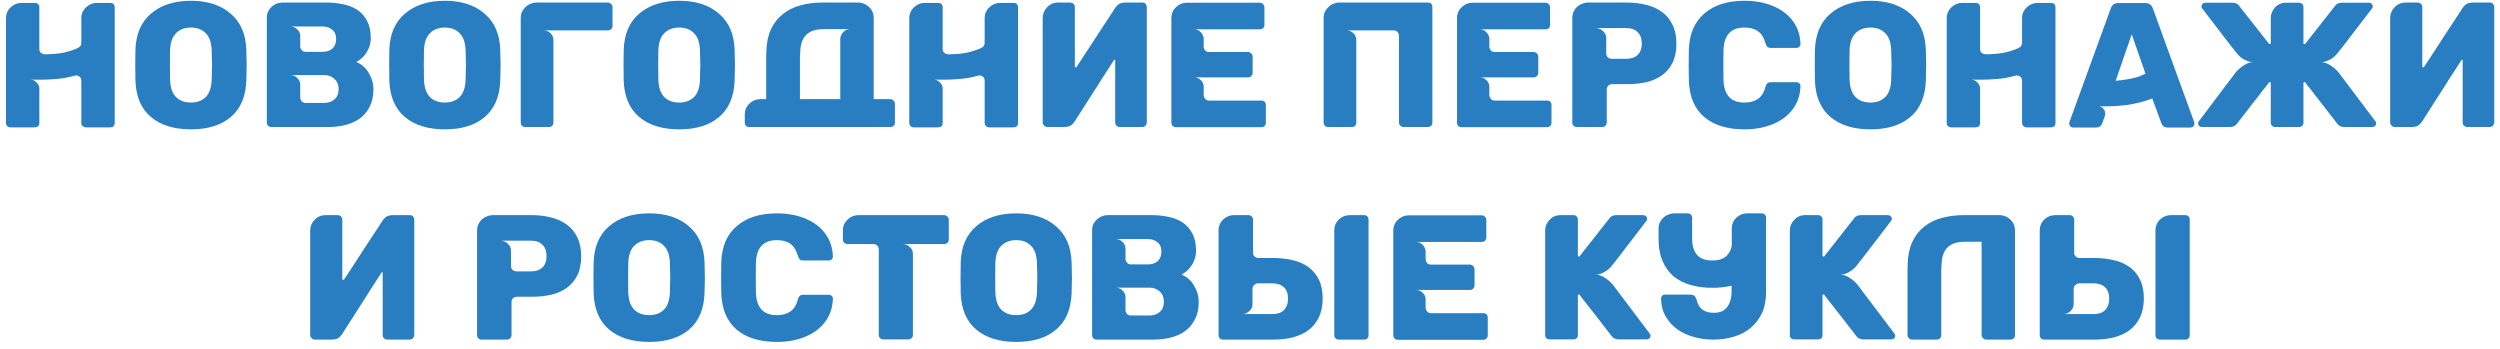
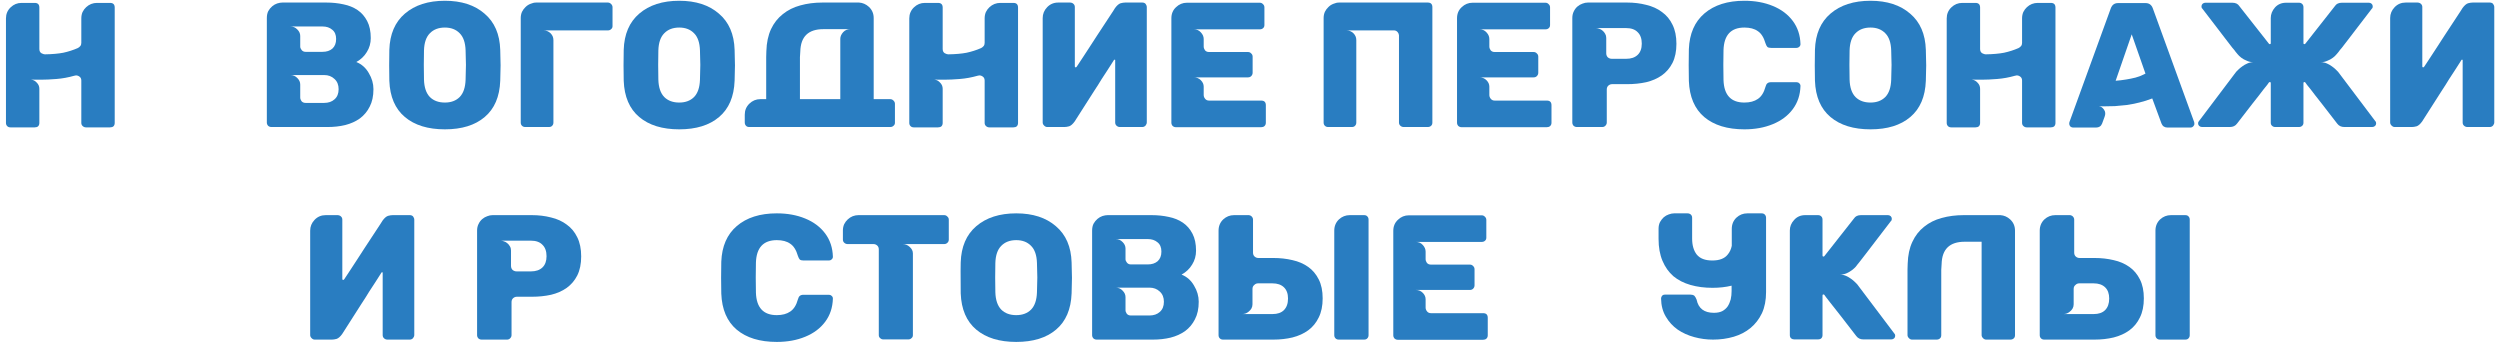
<svg xmlns="http://www.w3.org/2000/svg" width="294" height="41" viewBox="0 0 294 41" fill="none">
  <path d="M0.701 14.454V2.169C0.701 1.651 0.883 1.217 1.247 0.867C1.611 0.517 2.038 0.342 2.528 0.342H4.082C4.446 0.342 4.628 0.524 4.628 0.888V5.76C4.628 5.998 4.712 6.166 4.88 6.264C5.048 6.348 5.181 6.39 5.279 6.39C6.147 6.376 6.868 6.313 7.442 6.201C8.03 6.075 8.597 5.893 9.143 5.655C9.255 5.599 9.353 5.522 9.437 5.424C9.521 5.326 9.563 5.2 9.563 5.046V2.169C9.563 1.889 9.612 1.637 9.71 1.413C9.822 1.189 9.962 1 10.13 0.846C10.312 0.678 10.508 0.552 10.718 0.468C10.942 0.384 11.166 0.342 11.39 0.342H12.944C13.308 0.342 13.49 0.524 13.49 0.888V14.454C13.49 14.622 13.441 14.755 13.343 14.853C13.245 14.937 13.112 14.979 12.944 14.979H10.109C9.969 14.979 9.843 14.93 9.731 14.832C9.619 14.734 9.563 14.608 9.563 14.454V9.477C9.563 9.267 9.493 9.113 9.353 9.015C9.227 8.917 9.087 8.868 8.933 8.868C8.877 8.868 8.807 8.882 8.723 8.91C8.037 9.106 7.344 9.232 6.644 9.288C5.958 9.344 5.349 9.372 4.817 9.372C4.537 9.372 4.299 9.372 4.103 9.372C3.907 9.358 3.753 9.351 3.641 9.351C3.921 9.393 4.152 9.519 4.334 9.729C4.53 9.925 4.628 10.163 4.628 10.443V14.454C4.628 14.622 4.579 14.755 4.481 14.853C4.383 14.937 4.25 14.979 4.082 14.979H1.226C1.072 14.979 0.946 14.93 0.848 14.832C0.75 14.734 0.701 14.608 0.701 14.454Z" fill="#297DC1" />
-   <path d="M22.458 15.21C20.47 15.21 18.902 14.727 17.754 13.761C16.606 12.795 15.997 11.374 15.927 9.498C15.913 9.106 15.906 8.504 15.906 7.692C15.906 6.88 15.913 6.271 15.927 5.865C15.983 4.017 16.592 2.596 17.754 1.602C18.93 0.594 20.498 0.09 22.458 0.09C24.404 0.09 25.958 0.594 27.12 1.602C28.296 2.596 28.912 4.017 28.968 5.865C28.996 6.677 29.01 7.286 29.01 7.692C29.01 8.112 28.996 8.714 28.968 9.498C28.898 11.374 28.289 12.795 27.141 13.761C26.007 14.727 24.446 15.21 22.458 15.21ZM22.458 12.06C23.186 12.06 23.767 11.843 24.201 11.409C24.635 10.961 24.866 10.282 24.894 9.372C24.922 8.56 24.936 7.979 24.936 7.629C24.936 7.279 24.922 6.712 24.894 5.928C24.866 5.018 24.635 4.346 24.201 3.912C23.767 3.464 23.186 3.24 22.458 3.24C21.716 3.24 21.128 3.464 20.694 3.912C20.26 4.346 20.029 5.018 20.001 5.928C19.987 6.32 19.98 6.887 19.98 7.629C19.98 8.385 19.987 8.966 20.001 9.372C20.029 10.282 20.26 10.961 20.694 11.409C21.128 11.843 21.716 12.06 22.458 12.06Z" fill="#297DC1" />
  <path d="M31.38 14.412V2.127C31.38 1.805 31.436 1.532 31.548 1.308C31.674 1.084 31.828 0.895 32.01 0.741C32.192 0.587 32.388 0.475 32.598 0.405C32.822 0.335 33.025 0.3 33.207 0.3H38.373C39.087 0.3 39.759 0.37 40.389 0.51C41.019 0.636 41.572 0.86 42.048 1.182C42.524 1.504 42.902 1.938 43.182 2.484C43.462 3.016 43.602 3.681 43.602 4.479C43.602 5.081 43.448 5.627 43.14 6.117C42.846 6.607 42.433 6.999 41.901 7.293C42.531 7.545 43.021 7.979 43.371 8.595C43.735 9.197 43.917 9.827 43.917 10.485C43.917 11.297 43.77 11.983 43.476 12.543C43.196 13.103 42.811 13.565 42.321 13.929C41.831 14.279 41.257 14.538 40.599 14.706C39.955 14.86 39.269 14.937 38.541 14.937H31.905C31.765 14.937 31.639 14.888 31.527 14.79C31.429 14.678 31.38 14.552 31.38 14.412ZM37.932 6.096C38.408 6.096 38.793 5.97 39.087 5.718C39.381 5.452 39.528 5.074 39.528 4.584C39.528 4.094 39.374 3.73 39.066 3.492C38.772 3.24 38.394 3.114 37.932 3.114H34.152C34.474 3.114 34.747 3.233 34.971 3.471C35.195 3.695 35.307 3.947 35.307 4.227V5.487C35.307 5.613 35.363 5.746 35.475 5.886C35.587 6.026 35.741 6.096 35.937 6.096H37.932ZM38.121 12.102C38.625 12.102 39.031 11.962 39.339 11.682C39.661 11.402 39.822 11.003 39.822 10.485C39.822 9.981 39.661 9.582 39.339 9.288C39.017 8.98 38.611 8.826 38.121 8.826H34.152C34.474 8.826 34.747 8.945 34.971 9.183C35.195 9.407 35.307 9.659 35.307 9.939V11.472C35.307 11.612 35.356 11.752 35.454 11.892C35.566 12.032 35.727 12.102 35.937 12.102H38.121Z" fill="#297DC1" />
  <path d="M52.318 15.21C50.33 15.21 48.761 14.727 47.614 13.761C46.465 12.795 45.856 11.374 45.786 9.498C45.773 9.106 45.766 8.504 45.766 7.692C45.766 6.88 45.773 6.271 45.786 5.865C45.843 4.017 46.452 2.596 47.614 1.602C48.789 0.594 50.358 0.09 52.318 0.09C54.264 0.09 55.818 0.594 56.98 1.602C58.156 2.596 58.772 4.017 58.828 5.865C58.855 6.677 58.87 7.286 58.87 7.692C58.87 8.112 58.855 8.714 58.828 9.498C58.758 11.374 58.148 12.795 57.001 13.761C55.867 14.727 54.306 15.21 52.318 15.21ZM52.318 12.06C53.045 12.06 53.627 11.843 54.06 11.409C54.495 10.961 54.725 10.282 54.754 9.372C54.782 8.56 54.795 7.979 54.795 7.629C54.795 7.279 54.782 6.712 54.754 5.928C54.725 5.018 54.495 4.346 54.06 3.912C53.627 3.464 53.045 3.24 52.318 3.24C51.575 3.24 50.987 3.464 50.553 3.912C50.12 4.346 49.889 5.018 49.861 5.928C49.846 6.32 49.84 6.887 49.84 7.629C49.84 8.385 49.846 8.966 49.861 9.372C49.889 10.282 50.12 10.961 50.553 11.409C50.987 11.843 51.575 12.06 52.318 12.06Z" fill="#297DC1" />
  <path d="M71.487 0.3C71.627 0.3 71.753 0.356 71.865 0.468C71.977 0.58 72.033 0.706 72.033 0.846V3.072C72.033 3.226 71.977 3.345 71.865 3.429C71.767 3.527 71.641 3.576 71.487 3.576H63.927C64.235 3.576 64.508 3.688 64.746 3.912C64.97 4.136 65.082 4.402 65.082 4.71V14.412C65.082 14.566 65.033 14.692 64.935 14.79C64.851 14.888 64.725 14.937 64.557 14.937H61.764C61.61 14.937 61.484 14.888 61.386 14.79C61.288 14.692 61.239 14.566 61.239 14.412V2.127C61.239 1.861 61.288 1.616 61.386 1.392C61.498 1.168 61.638 0.979 61.806 0.825C61.974 0.657 62.17 0.531 62.394 0.447C62.618 0.349 62.842 0.3 63.066 0.3H71.487Z" fill="#297DC1" />
  <path d="M79.88 15.21C77.892 15.21 76.324 14.727 75.176 13.761C74.028 12.795 73.419 11.374 73.349 9.498C73.335 9.106 73.328 8.504 73.328 7.692C73.328 6.88 73.335 6.271 73.349 5.865C73.405 4.017 74.014 2.596 75.176 1.602C76.352 0.594 77.92 0.09 79.88 0.09C81.826 0.09 83.38 0.594 84.542 1.602C85.718 2.596 86.334 4.017 86.39 5.865C86.418 6.677 86.432 7.286 86.432 7.692C86.432 8.112 86.418 8.714 86.39 9.498C86.32 11.374 85.711 12.795 84.563 13.761C83.429 14.727 81.868 15.21 79.88 15.21ZM79.88 12.06C80.608 12.06 81.189 11.843 81.623 11.409C82.057 10.961 82.288 10.282 82.316 9.372C82.344 8.56 82.358 7.979 82.358 7.629C82.358 7.279 82.344 6.712 82.316 5.928C82.288 5.018 82.057 4.346 81.623 3.912C81.189 3.464 80.608 3.24 79.88 3.24C79.138 3.24 78.55 3.464 78.116 3.912C77.682 4.346 77.451 5.018 77.423 5.928C77.409 6.32 77.402 6.887 77.402 7.629C77.402 8.385 77.409 8.966 77.423 9.372C77.451 10.282 77.682 10.961 78.116 11.409C78.55 11.843 79.138 12.06 79.88 12.06Z" fill="#297DC1" />
  <path d="M94.115 6.054C94.101 6.25 94.087 6.474 94.073 6.726C94.073 6.866 94.073 7.027 94.073 7.209V11.661H98.819V4.563C98.819 4.297 98.931 4.038 99.155 3.786C99.379 3.548 99.652 3.429 99.974 3.429H96.824C95.06 3.429 94.157 4.304 94.115 6.054ZM104.699 11.661C104.839 11.661 104.965 11.717 105.077 11.829C105.189 11.941 105.245 12.067 105.245 12.207V14.433C105.245 14.587 105.189 14.706 105.077 14.79C104.979 14.888 104.853 14.937 104.699 14.937H88.109C87.941 14.937 87.815 14.888 87.731 14.79C87.633 14.692 87.584 14.559 87.584 14.391V13.488C87.584 12.97 87.766 12.536 88.13 12.186C88.494 11.836 88.921 11.661 89.411 11.661H90.104V6.705C90.104 6.439 90.111 6.208 90.125 6.012C90.153 5.018 90.335 4.157 90.671 3.429C91.007 2.715 91.469 2.127 92.057 1.665C92.645 1.189 93.331 0.846 94.115 0.636C94.913 0.412 95.781 0.3 96.719 0.3H101.024C101.458 0.328 101.843 0.496 102.179 0.804C102.557 1.154 102.746 1.595 102.746 2.127V11.661H104.699Z" fill="#297DC1" />
  <path d="M106.932 14.454V2.169C106.932 1.651 107.114 1.217 107.478 0.867C107.842 0.517 108.269 0.342 108.759 0.342H110.313C110.677 0.342 110.859 0.524 110.859 0.888V5.76C110.859 5.998 110.943 6.166 111.111 6.264C111.279 6.348 111.412 6.39 111.51 6.39C112.378 6.376 113.099 6.313 113.673 6.201C114.261 6.075 114.828 5.893 115.374 5.655C115.486 5.599 115.584 5.522 115.668 5.424C115.752 5.326 115.794 5.2 115.794 5.046V2.169C115.794 1.889 115.843 1.637 115.941 1.413C116.053 1.189 116.193 1 116.361 0.846C116.543 0.678 116.739 0.552 116.949 0.468C117.173 0.384 117.397 0.342 117.621 0.342H119.175C119.539 0.342 119.721 0.524 119.721 0.888V14.454C119.721 14.622 119.672 14.755 119.574 14.853C119.476 14.937 119.343 14.979 119.175 14.979H116.34C116.2 14.979 116.074 14.93 115.962 14.832C115.85 14.734 115.794 14.608 115.794 14.454V9.477C115.794 9.267 115.724 9.113 115.584 9.015C115.458 8.917 115.318 8.868 115.164 8.868C115.108 8.868 115.038 8.882 114.954 8.91C114.268 9.106 113.575 9.232 112.875 9.288C112.189 9.344 111.58 9.372 111.048 9.372C110.768 9.372 110.53 9.372 110.334 9.372C110.138 9.358 109.984 9.351 109.872 9.351C110.152 9.393 110.383 9.519 110.565 9.729C110.761 9.925 110.859 10.163 110.859 10.443V14.454C110.859 14.622 110.81 14.755 110.712 14.853C110.614 14.937 110.481 14.979 110.313 14.979H107.457C107.303 14.979 107.177 14.93 107.079 14.832C106.981 14.734 106.932 14.608 106.932 14.454Z" fill="#297DC1" />
  <path d="M134.338 0.3C134.492 0.3 134.618 0.349 134.716 0.447C134.814 0.573 134.863 0.706 134.863 0.846V14.391C134.863 14.517 134.814 14.643 134.716 14.769C134.604 14.881 134.478 14.937 134.338 14.937H131.692C131.552 14.937 131.426 14.888 131.314 14.79C131.202 14.692 131.146 14.566 131.146 14.412V7.041C131.132 7.027 131.111 7.02 131.083 7.02C131.027 7.02 130.999 7.034 130.999 7.062C130.971 7.104 130.887 7.237 130.747 7.461C130.607 7.685 130.432 7.958 130.222 8.28C130.026 8.574 129.802 8.917 129.55 9.309C129.326 9.687 129.011 10.184 128.605 10.8C127.961 11.808 127.219 12.97 126.379 14.286C126.155 14.594 125.938 14.783 125.728 14.853C125.518 14.909 125.336 14.937 125.182 14.937H123.145C123.019 14.937 122.9 14.881 122.788 14.769C122.676 14.657 122.62 14.538 122.62 14.412V2.127C122.62 1.637 122.795 1.21 123.145 0.846C123.495 0.482 123.929 0.3 124.447 0.3H125.854L126.001 0.321C126.099 0.349 126.176 0.391 126.232 0.447C126.344 0.545 126.4 0.671 126.4 0.825V7.818C126.4 7.888 126.435 7.923 126.505 7.923C126.533 7.923 126.568 7.902 126.61 7.86C126.638 7.818 126.722 7.692 126.862 7.482C126.988 7.286 127.163 7.02 127.387 6.684C127.597 6.362 127.821 6.019 128.059 5.655C128.311 5.263 128.633 4.766 129.025 4.164C129.585 3.296 130.215 2.337 130.915 1.287L131.125 0.951C131.349 0.643 131.566 0.454 131.776 0.384C131.986 0.328 132.168 0.3 132.322 0.3H134.338Z" fill="#297DC1" />
  <path d="M137.754 14.433V2.148C137.754 1.616 137.936 1.182 138.3 0.846C138.664 0.496 139.091 0.321 139.581 0.321H148.149C148.303 0.321 148.429 0.377 148.527 0.489C148.639 0.587 148.695 0.713 148.695 0.867V2.946C148.695 3.1 148.646 3.219 148.548 3.303C148.45 3.401 148.317 3.45 148.149 3.45H140.4C140.736 3.45 141.009 3.569 141.219 3.807C141.443 4.045 141.555 4.304 141.555 4.584V5.466C141.555 5.62 141.604 5.767 141.702 5.907C141.814 6.047 141.975 6.117 142.185 6.117H146.763C146.917 6.117 147.043 6.173 147.141 6.285C147.253 6.383 147.309 6.509 147.309 6.663V8.553C147.309 8.707 147.253 8.84 147.141 8.952C147.043 9.05 146.917 9.099 146.763 9.099H140.4C140.722 9.099 140.995 9.211 141.219 9.435C141.443 9.659 141.555 9.911 141.555 10.191V11.178C141.555 11.332 141.611 11.479 141.723 11.619C141.835 11.759 141.989 11.829 142.185 11.829H148.317C148.681 11.829 148.863 12.011 148.863 12.375V14.433C148.863 14.601 148.807 14.734 148.695 14.832C148.597 14.916 148.471 14.958 148.317 14.958H138.279C138.139 14.958 138.013 14.909 137.901 14.811C137.803 14.699 137.754 14.573 137.754 14.433Z" fill="#297DC1" />
  <path d="M157.485 0.3H167.901C168.265 0.3 168.447 0.482 168.447 0.846V14.412C168.447 14.58 168.398 14.706 168.3 14.79C168.202 14.888 168.069 14.937 167.901 14.937H165.066C164.926 14.937 164.8 14.888 164.688 14.79C164.576 14.692 164.52 14.566 164.52 14.412V4.143C164.506 4.003 164.45 3.877 164.352 3.765C164.254 3.653 164.128 3.59 163.974 3.576H158.346C158.654 3.576 158.927 3.688 159.165 3.912C159.389 4.136 159.501 4.402 159.501 4.71V14.412C159.501 14.566 159.452 14.692 159.354 14.79C159.27 14.888 159.144 14.937 158.976 14.937H156.183C156.029 14.937 155.903 14.888 155.805 14.79C155.707 14.692 155.658 14.566 155.658 14.412V2.127C155.658 1.861 155.707 1.616 155.805 1.392C155.917 1.168 156.057 0.979 156.225 0.825C156.393 0.657 156.589 0.531 156.813 0.447C157.037 0.349 157.261 0.3 157.485 0.3Z" fill="#297DC1" />
  <path d="M171.346 14.433V2.148C171.346 1.616 171.528 1.182 171.892 0.846C172.256 0.496 172.683 0.321 173.173 0.321H181.741C181.895 0.321 182.021 0.377 182.119 0.489C182.231 0.587 182.287 0.713 182.287 0.867V2.946C182.287 3.1 182.238 3.219 182.14 3.303C182.042 3.401 181.909 3.45 181.741 3.45H173.992C174.328 3.45 174.601 3.569 174.811 3.807C175.035 4.045 175.147 4.304 175.147 4.584V5.466C175.147 5.62 175.196 5.767 175.294 5.907C175.406 6.047 175.567 6.117 175.777 6.117H180.355C180.509 6.117 180.635 6.173 180.733 6.285C180.845 6.383 180.901 6.509 180.901 6.663V8.553C180.901 8.707 180.845 8.84 180.733 8.952C180.635 9.05 180.509 9.099 180.355 9.099H173.992C174.314 9.099 174.587 9.211 174.811 9.435C175.035 9.659 175.147 9.911 175.147 10.191V11.178C175.147 11.332 175.203 11.479 175.315 11.619C175.427 11.759 175.581 11.829 175.777 11.829H181.909C182.273 11.829 182.455 12.011 182.455 12.375V14.433C182.455 14.601 182.399 14.734 182.287 14.832C182.189 14.916 182.063 14.958 181.909 14.958H171.871C171.731 14.958 171.605 14.909 171.493 14.811C171.395 14.699 171.346 14.573 171.346 14.433Z" fill="#297DC1" />
  <path d="M197.147 5.151C197.147 6.033 196.993 6.782 196.685 7.398C196.377 8 195.957 8.49 195.425 8.868C194.907 9.232 194.298 9.498 193.598 9.666C192.898 9.82 192.149 9.897 191.351 9.897H189.587C189.419 9.897 189.272 9.953 189.146 10.065C189.02 10.177 188.957 10.331 188.957 10.527V14.412C188.957 14.552 188.901 14.678 188.789 14.79C188.691 14.888 188.572 14.937 188.432 14.937H185.429C185.289 14.937 185.163 14.888 185.051 14.79C184.953 14.678 184.904 14.552 184.904 14.412V2.127C184.904 1.833 184.96 1.574 185.072 1.35C185.184 1.112 185.331 0.916 185.513 0.762C185.695 0.608 185.891 0.496 186.101 0.426C186.311 0.342 186.521 0.3 186.731 0.3H191.351C192.149 0.3 192.898 0.391 193.598 0.573C194.312 0.741 194.928 1.021 195.446 1.413C195.978 1.791 196.391 2.288 196.685 2.904C196.993 3.52 197.147 4.269 197.147 5.151ZM193.073 5.13C193.073 4.542 192.912 4.094 192.59 3.786C192.282 3.464 191.834 3.303 191.246 3.303H187.697C187.809 3.303 187.935 3.331 188.075 3.387C188.215 3.429 188.341 3.499 188.453 3.597C188.579 3.695 188.684 3.821 188.768 3.975C188.852 4.115 188.894 4.276 188.894 4.458V6.264C188.894 6.46 188.957 6.621 189.083 6.747C189.223 6.859 189.377 6.915 189.545 6.915H191.246C191.82 6.915 192.268 6.761 192.59 6.453C192.912 6.145 193.073 5.704 193.073 5.13Z" fill="#297DC1" />
  <path d="M205.142 15.21C203.14 15.21 201.565 14.727 200.417 13.761C199.283 12.795 198.681 11.381 198.611 9.519C198.597 9.141 198.59 8.525 198.59 7.671C198.59 6.803 198.597 6.173 198.611 5.781C198.681 3.961 199.29 2.561 200.438 1.581C201.6 0.587 203.168 0.09 205.142 0.09C206.388 0.09 207.501 0.293 208.481 0.699C209.475 1.105 210.259 1.693 210.833 2.463C211.407 3.233 211.708 4.143 211.736 5.193C211.736 5.319 211.687 5.424 211.589 5.508C211.505 5.592 211.4 5.634 211.274 5.634H208.292C208.096 5.634 207.949 5.599 207.851 5.529C207.767 5.445 207.69 5.298 207.62 5.088C207.424 4.402 207.123 3.926 206.717 3.66C206.325 3.38 205.8 3.24 205.142 3.24C203.56 3.24 202.741 4.122 202.685 5.886C202.671 6.264 202.664 6.845 202.664 7.629C202.664 8.413 202.671 9.008 202.685 9.414C202.741 11.178 203.56 12.06 205.142 12.06C205.786 12.06 206.311 11.92 206.717 11.64C207.137 11.36 207.438 10.884 207.62 10.212C207.676 10.002 207.753 9.862 207.851 9.792C207.949 9.708 208.096 9.666 208.292 9.666H211.274C211.4 9.666 211.505 9.708 211.589 9.792C211.687 9.876 211.736 9.981 211.736 10.107C211.708 11.157 211.407 12.067 210.833 12.837C210.259 13.607 209.475 14.195 208.481 14.601C207.501 15.007 206.388 15.21 205.142 15.21Z" fill="#297DC1" />
  <path d="M219.969 15.21C217.981 15.21 216.413 14.727 215.265 13.761C214.117 12.795 213.508 11.374 213.438 9.498C213.424 9.106 213.417 8.504 213.417 7.692C213.417 6.88 213.424 6.271 213.438 5.865C213.494 4.017 214.103 2.596 215.265 1.602C216.441 0.594 218.009 0.09 219.969 0.09C221.915 0.09 223.469 0.594 224.631 1.602C225.807 2.596 226.423 4.017 226.479 5.865C226.507 6.677 226.521 7.286 226.521 7.692C226.521 8.112 226.507 8.714 226.479 9.498C226.409 11.374 225.8 12.795 224.652 13.761C223.518 14.727 221.957 15.21 219.969 15.21ZM219.969 12.06C220.697 12.06 221.278 11.843 221.712 11.409C222.146 10.961 222.377 10.282 222.405 9.372C222.433 8.56 222.447 7.979 222.447 7.629C222.447 7.279 222.433 6.712 222.405 5.928C222.377 5.018 222.146 4.346 221.712 3.912C221.278 3.464 220.697 3.24 219.969 3.24C219.227 3.24 218.639 3.464 218.205 3.912C217.771 4.346 217.54 5.018 217.512 5.928C217.498 6.32 217.491 6.887 217.491 7.629C217.491 8.385 217.498 8.966 217.512 9.372C217.54 10.282 217.771 10.961 218.205 11.409C218.639 11.843 219.227 12.06 219.969 12.06Z" fill="#297DC1" />
  <path d="M228.933 14.454V2.169C228.933 1.651 229.115 1.217 229.479 0.867C229.843 0.517 230.27 0.342 230.76 0.342H232.314C232.678 0.342 232.86 0.524 232.86 0.888V5.76C232.86 5.998 232.944 6.166 233.112 6.264C233.28 6.348 233.413 6.39 233.511 6.39C234.379 6.376 235.1 6.313 235.674 6.201C236.262 6.075 236.829 5.893 237.375 5.655C237.487 5.599 237.585 5.522 237.669 5.424C237.753 5.326 237.795 5.2 237.795 5.046V2.169C237.795 1.889 237.844 1.637 237.942 1.413C238.054 1.189 238.194 1 238.362 0.846C238.544 0.678 238.74 0.552 238.95 0.468C239.174 0.384 239.398 0.342 239.622 0.342H241.176C241.54 0.342 241.722 0.524 241.722 0.888V14.454C241.722 14.622 241.673 14.755 241.575 14.853C241.477 14.937 241.344 14.979 241.176 14.979H238.341C238.201 14.979 238.075 14.93 237.963 14.832C237.851 14.734 237.795 14.608 237.795 14.454V9.477C237.795 9.267 237.725 9.113 237.585 9.015C237.459 8.917 237.319 8.868 237.165 8.868C237.109 8.868 237.039 8.882 236.955 8.91C236.269 9.106 235.576 9.232 234.876 9.288C234.19 9.344 233.581 9.372 233.049 9.372C232.769 9.372 232.531 9.372 232.335 9.372C232.139 9.358 231.985 9.351 231.873 9.351C232.153 9.393 232.384 9.519 232.566 9.729C232.762 9.925 232.86 10.163 232.86 10.443V14.454C232.86 14.622 232.811 14.755 232.713 14.853C232.615 14.937 232.482 14.979 232.314 14.979H229.458C229.304 14.979 229.178 14.93 229.08 14.832C228.982 14.734 228.933 14.608 228.933 14.454Z" fill="#297DC1" />
  <path d="M243.466 14.874C243.382 14.762 243.34 14.657 243.34 14.559C243.34 14.461 243.347 14.398 243.361 14.37L248.233 0.972C248.387 0.566 248.667 0.363 249.073 0.363H252.328C252.734 0.363 253.014 0.566 253.168 0.972L258.04 14.37C258.054 14.398 258.061 14.461 258.061 14.559C258.061 14.671 258.012 14.776 257.914 14.874C257.83 14.958 257.732 15 257.62 15H254.911C254.561 15 254.323 14.846 254.197 14.538L253.105 11.577C252.601 11.773 252.09 11.934 251.572 12.06C251.054 12.186 250.55 12.284 250.06 12.354C249.584 12.41 249.136 12.452 248.716 12.48C248.296 12.494 247.932 12.501 247.624 12.501C247.428 12.501 247.26 12.501 247.12 12.501C246.994 12.501 246.896 12.494 246.826 12.48C247.078 12.522 247.281 12.662 247.435 12.9C247.603 13.138 247.624 13.418 247.498 13.74L247.204 14.538C247.078 14.846 246.84 15 246.49 15H243.781C243.683 15 243.578 14.958 243.466 14.874ZM248.8 9.498C249.192 9.47 249.598 9.421 250.018 9.351C250.382 9.295 250.76 9.218 251.152 9.12C251.558 9.008 251.943 8.854 252.307 8.658L250.69 4.038L248.8 9.498Z" fill="#297DC1" />
  <path d="M274.96 8.448L279.349 14.265C279.405 14.307 279.433 14.391 279.433 14.517C279.433 14.629 279.391 14.727 279.307 14.811C279.209 14.895 279.097 14.937 278.971 14.937H275.695C275.331 14.937 275.051 14.804 274.855 14.538C274.225 13.712 273.63 12.942 273.07 12.228C272.72 11.794 272.461 11.465 272.293 11.241C272.125 11.017 271.943 10.779 271.747 10.527C271.551 10.275 271.404 10.093 271.306 9.981C271.194 9.827 271.124 9.729 271.096 9.687C271.04 9.659 271.005 9.645 270.991 9.645C270.921 9.645 270.886 9.687 270.886 9.771V14.433C270.886 14.587 270.837 14.706 270.739 14.79C270.641 14.888 270.515 14.937 270.361 14.937H267.568C267.414 14.937 267.288 14.888 267.19 14.79C267.092 14.706 267.043 14.587 267.043 14.433V9.771C267.043 9.687 267.008 9.645 266.938 9.645C266.924 9.645 266.889 9.659 266.833 9.687C266.805 9.729 266.735 9.827 266.623 9.981C266.511 10.121 266.364 10.303 266.182 10.527C265.986 10.779 265.804 11.017 265.636 11.241C265.468 11.451 265.209 11.78 264.859 12.228C264.313 12.928 263.718 13.698 263.074 14.538C262.878 14.804 262.598 14.937 262.234 14.937H258.958C258.832 14.937 258.72 14.895 258.622 14.811C258.538 14.727 258.496 14.629 258.496 14.517C258.496 14.391 258.524 14.307 258.58 14.265L262.969 8.448L263.074 8.343C263.13 8.287 263.186 8.231 263.242 8.175C263.368 8.049 263.522 7.923 263.704 7.797C263.872 7.671 264.068 7.559 264.292 7.461C264.516 7.363 264.754 7.314 265.006 7.314C264.726 7.314 264.467 7.258 264.229 7.146C263.977 7.048 263.76 6.929 263.578 6.789C263.396 6.649 263.249 6.509 263.137 6.369C263.025 6.243 262.955 6.159 262.927 6.117C262.913 6.103 262.85 6.019 262.738 5.865C262.598 5.711 262.451 5.529 262.297 5.319C262.129 5.109 261.94 4.864 261.73 4.584C261.534 4.318 261.261 3.961 260.911 3.513C260.337 2.771 259.693 1.931 258.979 0.993C258.923 0.965 258.895 0.881 258.895 0.741C258.895 0.629 258.937 0.531 259.021 0.447C259.119 0.363 259.224 0.321 259.336 0.321H262.528C262.906 0.321 263.179 0.454 263.347 0.72L266.833 5.151C266.861 5.179 266.896 5.193 266.938 5.193C267.008 5.193 267.043 5.158 267.043 5.088V2.127C267.043 1.665 267.211 1.245 267.547 0.867C267.883 0.503 268.317 0.321 268.849 0.321H270.361C270.515 0.321 270.641 0.37 270.739 0.468C270.837 0.566 270.886 0.692 270.886 0.846V5.088C270.886 5.158 270.921 5.193 270.991 5.193C271.033 5.193 271.068 5.179 271.096 5.151L274.582 0.72C274.75 0.454 275.023 0.321 275.401 0.321H278.593C278.705 0.321 278.81 0.363 278.908 0.447C278.992 0.531 279.034 0.629 279.034 0.741C279.034 0.881 279.006 0.965 278.95 0.993C278.236 1.931 277.592 2.771 277.018 3.513C276.668 3.961 276.395 4.318 276.199 4.584C275.989 4.864 275.8 5.109 275.632 5.319C275.478 5.529 275.331 5.711 275.191 5.865C275.079 6.019 275.016 6.103 275.002 6.117C274.974 6.159 274.904 6.243 274.792 6.369C274.68 6.509 274.533 6.649 274.351 6.789C274.169 6.929 273.952 7.048 273.7 7.146C273.462 7.258 273.203 7.314 272.923 7.314C273.175 7.314 273.413 7.363 273.637 7.461C273.861 7.559 274.057 7.671 274.225 7.797C274.407 7.923 274.561 8.049 274.687 8.175C274.743 8.231 274.799 8.287 274.855 8.343L274.96 8.448Z" fill="#297DC1" />
  <path d="M292.801 0.3C292.955 0.3 293.082 0.349 293.18 0.447C293.278 0.573 293.327 0.706 293.327 0.846V14.391C293.327 14.517 293.278 14.643 293.18 14.769C293.068 14.881 292.941 14.937 292.801 14.937H290.155C290.015 14.937 289.889 14.888 289.777 14.79C289.665 14.692 289.609 14.566 289.609 14.412V7.041C289.595 7.027 289.574 7.02 289.546 7.02C289.49 7.02 289.462 7.034 289.462 7.062C289.434 7.104 289.35 7.237 289.21 7.461C289.07 7.685 288.895 7.958 288.685 8.28C288.489 8.574 288.265 8.917 288.013 9.309C287.789 9.687 287.474 10.184 287.068 10.8C286.424 11.808 285.682 12.97 284.842 14.286C284.618 14.594 284.401 14.783 284.191 14.853C283.981 14.909 283.799 14.937 283.645 14.937H281.608C281.482 14.937 281.363 14.881 281.251 14.769C281.139 14.657 281.083 14.538 281.083 14.412V2.127C281.083 1.637 281.258 1.21 281.608 0.846C281.958 0.482 282.392 0.3 282.91 0.3H284.318L284.464 0.321C284.562 0.349 284.639 0.391 284.695 0.447C284.807 0.545 284.863 0.671 284.863 0.825V7.818C284.863 7.888 284.899 7.923 284.969 7.923C284.997 7.923 285.031 7.902 285.073 7.86C285.101 7.818 285.186 7.692 285.326 7.482C285.452 7.286 285.626 7.02 285.85 6.684C286.06 6.362 286.284 6.019 286.522 5.655C286.774 5.263 287.096 4.766 287.488 4.164C288.048 3.296 288.678 2.337 289.378 1.287L289.589 0.951C289.813 0.643 290.03 0.454 290.24 0.384C290.45 0.328 290.631 0.3 290.785 0.3H292.801Z" fill="#297DC1" />
  <path d="M48.195 25.3C48.349 25.3 48.475 25.349 48.573 25.447C48.671 25.573 48.72 25.706 48.72 25.846V39.391C48.72 39.517 48.671 39.643 48.573 39.769C48.461 39.881 48.335 39.937 48.195 39.937H45.549C45.409 39.937 45.283 39.888 45.171 39.79C45.059 39.692 45.003 39.566 45.003 39.412V32.041C44.989 32.027 44.968 32.02 44.94 32.02C44.884 32.02 44.856 32.034 44.856 32.062C44.828 32.104 44.744 32.237 44.604 32.461C44.464 32.685 44.289 32.958 44.079 33.28C43.883 33.574 43.659 33.917 43.407 34.309C43.183 34.687 42.868 35.184 42.462 35.8C41.818 36.808 41.076 37.97 40.236 39.286C40.012 39.594 39.795 39.783 39.585 39.853C39.375 39.909 39.193 39.937 39.039 39.937H37.002C36.876 39.937 36.757 39.881 36.645 39.769C36.533 39.657 36.477 39.538 36.477 39.412V27.127C36.477 26.637 36.652 26.21 37.002 25.846C37.352 25.482 37.786 25.3 38.304 25.3H39.711L39.858 25.321C39.956 25.349 40.033 25.391 40.089 25.447C40.201 25.545 40.257 25.671 40.257 25.825V32.818C40.257 32.888 40.292 32.923 40.362 32.923C40.39 32.923 40.425 32.902 40.467 32.86C40.495 32.818 40.579 32.692 40.719 32.482C40.845 32.286 41.02 32.02 41.244 31.684C41.454 31.362 41.678 31.019 41.916 30.655C42.168 30.263 42.49 29.766 42.882 29.164C43.442 28.296 44.072 27.337 44.772 26.287L44.982 25.951C45.206 25.643 45.423 25.454 45.633 25.384C45.843 25.328 46.025 25.3 46.179 25.3H48.195Z" fill="#297DC1" />
  <path d="M68.347 30.151C68.347 31.033 68.194 31.782 67.885 32.398C67.578 33 67.157 33.49 66.626 33.868C66.108 34.232 65.499 34.498 64.799 34.666C64.099 34.82 63.349 34.897 62.551 34.897H60.788C60.62 34.897 60.472 34.953 60.346 35.065C60.221 35.177 60.157 35.331 60.157 35.527V39.412C60.157 39.552 60.102 39.678 59.989 39.79C59.892 39.888 59.773 39.937 59.633 39.937H56.63C56.489 39.937 56.364 39.888 56.252 39.79C56.154 39.678 56.105 39.552 56.105 39.412V27.127C56.105 26.833 56.16 26.574 56.273 26.35C56.385 26.112 56.532 25.916 56.714 25.762C56.895 25.608 57.092 25.496 57.301 25.426C57.511 25.342 57.721 25.3 57.931 25.3H62.551C63.349 25.3 64.099 25.391 64.799 25.573C65.513 25.741 66.129 26.021 66.647 26.413C67.178 26.791 67.591 27.288 67.885 27.904C68.194 28.52 68.347 29.269 68.347 30.151ZM64.273 30.13C64.273 29.542 64.112 29.094 63.791 28.786C63.483 28.464 63.035 28.303 62.447 28.303H58.898C59.01 28.303 59.136 28.331 59.276 28.387C59.416 28.429 59.541 28.499 59.654 28.597C59.779 28.695 59.885 28.821 59.968 28.975C60.053 29.115 60.094 29.276 60.094 29.458V31.264C60.094 31.46 60.157 31.621 60.283 31.747C60.423 31.859 60.578 31.915 60.745 31.915H62.447C63.02 31.915 63.468 31.761 63.791 31.453C64.112 31.145 64.273 30.704 64.273 30.13Z" fill="#297DC1" />
-   <path d="M76.342 40.21C74.354 40.21 72.786 39.727 71.638 38.761C70.49 37.795 69.881 36.374 69.811 34.498C69.797 34.106 69.79 33.504 69.79 32.692C69.79 31.88 69.797 31.271 69.811 30.865C69.867 29.017 70.476 27.596 71.638 26.602C72.814 25.594 74.382 25.09 76.342 25.09C78.288 25.09 79.842 25.594 81.004 26.602C82.18 27.596 82.796 29.017 82.852 30.865C82.88 31.677 82.894 32.286 82.894 32.692C82.894 33.112 82.88 33.714 82.852 34.498C82.782 36.374 82.173 37.795 81.025 38.761C79.891 39.727 78.33 40.21 76.342 40.21ZM76.342 37.06C77.07 37.06 77.651 36.843 78.085 36.409C78.519 35.961 78.75 35.282 78.778 34.372C78.806 33.56 78.82 32.979 78.82 32.629C78.82 32.279 78.806 31.712 78.778 30.928C78.75 30.018 78.519 29.346 78.085 28.912C77.651 28.464 77.07 28.24 76.342 28.24C75.6 28.24 75.012 28.464 74.578 28.912C74.144 29.346 73.913 30.018 73.885 30.928C73.871 31.32 73.864 31.887 73.864 32.629C73.864 33.385 73.871 33.966 73.885 34.372C73.913 35.282 74.144 35.961 74.578 36.409C75.012 36.843 75.6 37.06 76.342 37.06Z" fill="#297DC1" />
  <path d="M91.354 40.21C89.352 40.21 87.777 39.727 86.629 38.761C85.495 37.795 84.893 36.381 84.823 34.519C84.809 34.141 84.802 33.525 84.802 32.671C84.802 31.803 84.809 31.173 84.823 30.781C84.893 28.961 85.502 27.561 86.65 26.581C87.812 25.587 89.38 25.09 91.354 25.09C92.6 25.09 93.713 25.293 94.693 25.699C95.687 26.105 96.471 26.693 97.045 27.463C97.619 28.233 97.92 29.143 97.948 30.193C97.948 30.319 97.899 30.424 97.801 30.508C97.717 30.592 97.612 30.634 97.486 30.634H94.504C94.308 30.634 94.161 30.599 94.063 30.529C93.979 30.445 93.902 30.298 93.832 30.088C93.636 29.402 93.335 28.926 92.929 28.66C92.537 28.38 92.012 28.24 91.354 28.24C89.772 28.24 88.953 29.122 88.897 30.886C88.883 31.264 88.876 31.845 88.876 32.629C88.876 33.413 88.883 34.008 88.897 34.414C88.953 36.178 89.772 37.06 91.354 37.06C91.998 37.06 92.523 36.92 92.929 36.64C93.349 36.36 93.65 35.884 93.832 35.212C93.888 35.002 93.965 34.862 94.063 34.792C94.161 34.708 94.308 34.666 94.504 34.666H97.486C97.612 34.666 97.717 34.708 97.801 34.792C97.899 34.876 97.948 34.981 97.948 35.107C97.92 36.157 97.619 37.067 97.045 37.837C96.471 38.607 95.687 39.195 94.693 39.601C93.713 40.007 92.6 40.21 91.354 40.21Z" fill="#297DC1" />
  <path d="M111.032 25.3C111.186 25.3 111.312 25.356 111.41 25.468C111.522 25.566 111.578 25.685 111.578 25.825V28.177C111.578 28.331 111.522 28.457 111.41 28.555C111.312 28.653 111.186 28.702 111.032 28.702H106.16C106.468 28.702 106.741 28.814 106.979 29.038C107.231 29.262 107.357 29.514 107.357 29.794V39.412C107.357 39.566 107.301 39.685 107.189 39.769C107.091 39.867 106.965 39.916 106.811 39.916H103.892C103.738 39.916 103.612 39.867 103.514 39.769C103.402 39.685 103.346 39.566 103.346 39.412V29.332C103.346 29.136 103.283 28.982 103.157 28.87C103.031 28.758 102.884 28.702 102.716 28.702H99.671C99.531 28.702 99.405 28.653 99.293 28.555C99.181 28.457 99.125 28.331 99.125 28.177V27.106C99.125 26.84 99.174 26.595 99.272 26.371C99.384 26.147 99.524 25.958 99.692 25.804C99.874 25.636 100.07 25.51 100.28 25.426C100.504 25.342 100.728 25.3 100.952 25.3H111.032Z" fill="#297DC1" />
-   <path d="M119.511 40.21C117.523 40.21 115.955 39.727 114.807 38.761C113.659 37.795 113.05 36.374 112.98 34.498C112.966 34.106 112.959 33.504 112.959 32.692C112.959 31.88 112.966 31.271 112.98 30.865C113.036 29.017 113.645 27.596 114.807 26.602C115.983 25.594 117.551 25.09 119.511 25.09C121.457 25.09 123.011 25.594 124.173 26.602C125.349 27.596 125.965 29.017 126.021 30.865C126.049 31.677 126.063 32.286 126.063 32.692C126.063 33.112 126.049 33.714 126.021 34.498C125.951 36.374 125.342 37.795 124.194 38.761C123.06 39.727 121.499 40.21 119.511 40.21ZM119.511 37.06C120.239 37.06 120.82 36.843 121.254 36.409C121.688 35.961 121.919 35.282 121.947 34.372C121.975 33.56 121.989 32.979 121.989 32.629C121.989 32.279 121.975 31.712 121.947 30.928C121.919 30.018 121.688 29.346 121.254 28.912C120.82 28.464 120.239 28.24 119.511 28.24C118.769 28.24 118.181 28.464 117.747 28.912C117.313 29.346 117.082 30.018 117.054 30.928C117.04 31.32 117.033 31.887 117.033 32.629C117.033 33.385 117.04 33.966 117.054 34.372C117.082 35.282 117.313 35.961 117.747 36.409C118.181 36.843 118.769 37.06 119.511 37.06Z" fill="#297DC1" />
+   <path d="M119.511 40.21C117.523 40.21 115.955 39.727 114.807 38.761C113.659 37.795 113.05 36.374 112.98 34.498C112.959 31.88 112.966 31.271 112.98 30.865C113.036 29.017 113.645 27.596 114.807 26.602C115.983 25.594 117.551 25.09 119.511 25.09C121.457 25.09 123.011 25.594 124.173 26.602C125.349 27.596 125.965 29.017 126.021 30.865C126.049 31.677 126.063 32.286 126.063 32.692C126.063 33.112 126.049 33.714 126.021 34.498C125.951 36.374 125.342 37.795 124.194 38.761C123.06 39.727 121.499 40.21 119.511 40.21ZM119.511 37.06C120.239 37.06 120.82 36.843 121.254 36.409C121.688 35.961 121.919 35.282 121.947 34.372C121.975 33.56 121.989 32.979 121.989 32.629C121.989 32.279 121.975 31.712 121.947 30.928C121.919 30.018 121.688 29.346 121.254 28.912C120.82 28.464 120.239 28.24 119.511 28.24C118.769 28.24 118.181 28.464 117.747 28.912C117.313 29.346 117.082 30.018 117.054 30.928C117.04 31.32 117.033 31.887 117.033 32.629C117.033 33.385 117.04 33.966 117.054 34.372C117.082 35.282 117.313 35.961 117.747 36.409C118.181 36.843 118.769 37.06 119.511 37.06Z" fill="#297DC1" />
  <path d="M128.433 39.412V27.127C128.433 26.805 128.489 26.532 128.601 26.308C128.727 26.084 128.881 25.895 129.063 25.741C129.245 25.587 129.441 25.475 129.651 25.405C129.875 25.335 130.078 25.3 130.26 25.3H135.426C136.14 25.3 136.812 25.37 137.442 25.51C138.072 25.636 138.625 25.86 139.101 26.182C139.577 26.504 139.955 26.938 140.235 27.484C140.515 28.016 140.655 28.681 140.655 29.479C140.655 30.081 140.501 30.627 140.193 31.117C139.899 31.607 139.486 31.999 138.954 32.293C139.584 32.545 140.074 32.979 140.424 33.595C140.788 34.197 140.97 34.827 140.97 35.485C140.97 36.297 140.823 36.983 140.529 37.543C140.249 38.103 139.864 38.565 139.374 38.929C138.884 39.279 138.31 39.538 137.652 39.706C137.008 39.86 136.322 39.937 135.594 39.937H128.958C128.818 39.937 128.692 39.888 128.58 39.79C128.482 39.678 128.433 39.552 128.433 39.412ZM134.985 31.096C135.461 31.096 135.846 30.97 136.14 30.718C136.434 30.452 136.581 30.074 136.581 29.584C136.581 29.094 136.427 28.73 136.119 28.492C135.825 28.24 135.447 28.114 134.985 28.114H131.205C131.527 28.114 131.8 28.233 132.024 28.471C132.248 28.695 132.36 28.947 132.36 29.227V30.487C132.36 30.613 132.416 30.746 132.528 30.886C132.64 31.026 132.794 31.096 132.99 31.096H134.985ZM135.174 37.102C135.678 37.102 136.084 36.962 136.392 36.682C136.714 36.402 136.875 36.003 136.875 35.485C136.875 34.981 136.714 34.582 136.392 34.288C136.07 33.98 135.664 33.826 135.174 33.826H131.205C131.527 33.826 131.8 33.945 132.024 34.183C132.248 34.407 132.36 34.659 132.36 34.939V36.472C132.36 36.612 132.409 36.752 132.507 36.892C132.619 37.032 132.78 37.102 132.99 37.102H135.174Z" fill="#297DC1" />
  <path d="M149.644 36.934C150.232 36.934 150.68 36.78 150.988 36.472C151.31 36.15 151.471 35.695 151.471 35.107C151.471 34.533 151.31 34.092 150.988 33.784C150.666 33.476 150.218 33.322 149.644 33.322H147.943C147.775 33.322 147.628 33.385 147.502 33.511C147.362 33.623 147.292 33.777 147.292 33.973V35.779C147.292 35.961 147.25 36.129 147.166 36.283C147.082 36.423 146.977 36.542 146.851 36.64C146.739 36.738 146.613 36.815 146.473 36.871C146.333 36.913 146.207 36.934 146.095 36.934H149.644ZM151.996 30.592C152.696 30.746 153.312 31.012 153.844 31.39C154.362 31.754 154.775 32.244 155.083 32.86C155.391 33.462 155.545 34.204 155.545 35.086C155.545 35.968 155.391 36.717 155.083 37.333C154.789 37.949 154.376 38.453 153.844 38.845C153.326 39.223 152.71 39.503 151.996 39.685C151.296 39.853 150.547 39.937 149.749 39.937H143.827C143.673 39.937 143.547 39.888 143.449 39.79C143.351 39.692 143.302 39.566 143.302 39.412V27.127C143.302 26.595 143.484 26.154 143.848 25.804C144.212 25.468 144.639 25.3 145.129 25.3H146.935V25.321C147.047 25.335 147.131 25.377 147.187 25.447C147.299 25.559 147.355 25.685 147.355 25.825V29.71C147.355 29.906 147.418 30.06 147.544 30.172C147.67 30.284 147.817 30.34 147.985 30.34H149.749C150.547 30.34 151.296 30.424 151.996 30.592ZM160.417 25.3C160.585 25.3 160.711 25.349 160.795 25.447C160.893 25.545 160.942 25.671 160.942 25.825V39.412C160.942 39.566 160.893 39.692 160.795 39.79C160.711 39.888 160.585 39.937 160.417 39.937H157.435C157.281 39.937 157.155 39.888 157.057 39.79C156.959 39.692 156.91 39.566 156.91 39.412V27.127C156.91 26.595 157.092 26.154 157.456 25.804C157.82 25.468 158.247 25.3 158.737 25.3H160.417Z" fill="#297DC1" />
  <path d="M163.851 39.433V27.148C163.851 26.616 164.033 26.182 164.397 25.846C164.761 25.496 165.188 25.321 165.678 25.321H174.246C174.4 25.321 174.526 25.377 174.624 25.489C174.736 25.587 174.792 25.713 174.792 25.867V27.946C174.792 28.1 174.743 28.219 174.645 28.303C174.547 28.401 174.414 28.45 174.246 28.45H166.497C166.833 28.45 167.106 28.569 167.316 28.807C167.54 29.045 167.652 29.304 167.652 29.584V30.466C167.652 30.62 167.701 30.767 167.799 30.907C167.911 31.047 168.072 31.117 168.282 31.117H172.86C173.014 31.117 173.14 31.173 173.238 31.285C173.35 31.383 173.406 31.509 173.406 31.663V33.553C173.406 33.707 173.35 33.84 173.238 33.952C173.14 34.05 173.014 34.099 172.86 34.099H166.497C166.819 34.099 167.092 34.211 167.316 34.435C167.54 34.659 167.652 34.911 167.652 35.191V36.178C167.652 36.332 167.708 36.479 167.82 36.619C167.932 36.759 168.086 36.829 168.282 36.829H174.414C174.778 36.829 174.96 37.011 174.96 37.375V39.433C174.96 39.601 174.904 39.734 174.792 39.832C174.694 39.916 174.568 39.958 174.414 39.958H164.376C164.236 39.958 164.11 39.909 163.998 39.811C163.9 39.699 163.851 39.573 163.851 39.433Z" fill="#297DC1" />
-   <path d="M187.592 32.293C187.844 32.293 188.082 32.342 188.306 32.44C188.53 32.538 188.726 32.65 188.894 32.776C189.076 32.902 189.23 33.028 189.356 33.154C189.482 33.28 189.573 33.371 189.629 33.427L194.018 39.244C194.074 39.286 194.102 39.37 194.102 39.496C194.102 39.608 194.06 39.706 193.976 39.79C193.878 39.874 193.766 39.916 193.64 39.916H190.364C190 39.916 189.72 39.783 189.524 39.517C188.866 38.663 188.271 37.893 187.739 37.207C187.417 36.801 187.158 36.472 186.962 36.22C186.766 35.968 186.584 35.737 186.416 35.527C186.248 35.303 186.101 35.114 185.975 34.96C185.863 34.806 185.793 34.708 185.765 34.666C185.709 34.638 185.674 34.624 185.66 34.624C185.59 34.624 185.555 34.666 185.555 34.75V39.412C185.555 39.566 185.506 39.692 185.408 39.79C185.31 39.874 185.184 39.916 185.03 39.916H182.237C182.097 39.916 181.971 39.874 181.859 39.79C181.761 39.692 181.712 39.566 181.712 39.412V27.106C181.712 26.644 181.88 26.231 182.216 25.867C182.552 25.489 182.986 25.3 183.518 25.3H185.03C185.184 25.3 185.31 25.349 185.408 25.447C185.506 25.545 185.555 25.671 185.555 25.825V30.067C185.555 30.137 185.59 30.172 185.66 30.172C185.702 30.172 185.737 30.158 185.765 30.13L189.251 25.699C189.419 25.433 189.692 25.3 190.07 25.3H193.262C193.374 25.3 193.479 25.342 193.577 25.426C193.661 25.51 193.703 25.608 193.703 25.72C193.703 25.86 193.675 25.944 193.619 25.972C192.905 26.91 192.261 27.75 191.687 28.492C191.337 28.94 191.064 29.297 190.868 29.563C190.672 29.829 190.483 30.074 190.301 30.298C190.133 30.522 189.986 30.711 189.86 30.865C189.748 31.005 189.685 31.082 189.671 31.096C189.643 31.138 189.573 31.229 189.461 31.369C189.349 31.495 189.202 31.628 189.02 31.768C188.838 31.908 188.621 32.034 188.369 32.146C188.131 32.244 187.872 32.293 187.592 32.293Z" fill="#297DC1" />
  <path d="M207.164 25.09C207.332 25.09 207.458 25.139 207.542 25.237C207.64 25.335 207.689 25.461 207.689 25.615V34.351C207.689 35.303 207.528 36.129 207.206 36.829C206.87 37.529 206.422 38.11 205.862 38.572C205.302 39.034 204.644 39.377 203.888 39.601C203.118 39.825 202.306 39.937 201.452 39.937C200.696 39.937 199.961 39.839 199.247 39.643C198.519 39.447 197.868 39.153 197.294 38.761C196.72 38.355 196.258 37.851 195.908 37.249C195.544 36.647 195.355 35.933 195.341 35.107C195.341 34.995 195.383 34.883 195.467 34.771C195.551 34.687 195.656 34.645 195.782 34.645H198.785C198.967 34.645 199.121 34.687 199.247 34.771C199.345 34.869 199.436 35.023 199.52 35.233C199.73 36.269 200.409 36.787 201.557 36.787C201.935 36.787 202.257 36.724 202.523 36.598C202.789 36.458 203.006 36.269 203.174 36.031C203.328 35.793 203.447 35.52 203.531 35.212C203.601 34.904 203.636 34.575 203.636 34.225V33.595C202.95 33.763 202.201 33.847 201.389 33.847C200.451 33.847 199.59 33.735 198.806 33.511C198.022 33.287 197.35 32.944 196.79 32.482C196.244 32.006 195.817 31.404 195.509 30.676C195.201 29.948 195.047 29.087 195.047 28.093V26.896C195.047 26.602 195.103 26.343 195.215 26.119C195.341 25.895 195.488 25.706 195.656 25.552C195.838 25.398 196.034 25.286 196.244 25.216C196.468 25.132 196.678 25.09 196.874 25.09H198.449C198.603 25.09 198.736 25.139 198.848 25.237C198.946 25.335 198.995 25.461 198.995 25.615V28.051C198.995 28.849 199.177 29.479 199.541 29.941C199.919 30.403 200.528 30.634 201.368 30.634C202.208 30.634 202.81 30.403 203.174 29.941C203.412 29.661 203.573 29.318 203.657 28.912V26.917C203.657 26.385 203.839 25.944 204.203 25.594C204.567 25.258 204.994 25.09 205.484 25.09H207.164Z" fill="#297DC1" />
  <path d="M216.365 32.293C216.617 32.293 216.855 32.342 217.079 32.44C217.303 32.538 217.499 32.65 217.667 32.776C217.849 32.902 218.003 33.028 218.129 33.154C218.255 33.28 218.346 33.371 218.402 33.427L222.791 39.244C222.847 39.286 222.875 39.37 222.875 39.496C222.875 39.608 222.833 39.706 222.749 39.79C222.651 39.874 222.539 39.916 222.413 39.916H219.137C218.773 39.916 218.493 39.783 218.297 39.517C217.639 38.663 217.044 37.893 216.512 37.207C216.19 36.801 215.931 36.472 215.735 36.22C215.539 35.968 215.357 35.737 215.189 35.527C215.021 35.303 214.874 35.114 214.748 34.96C214.636 34.806 214.566 34.708 214.538 34.666C214.482 34.638 214.447 34.624 214.433 34.624C214.363 34.624 214.328 34.666 214.328 34.75V39.412C214.328 39.566 214.279 39.692 214.181 39.79C214.083 39.874 213.957 39.916 213.803 39.916H211.01C210.87 39.916 210.744 39.874 210.632 39.79C210.534 39.692 210.485 39.566 210.485 39.412V27.106C210.485 26.644 210.653 26.231 210.989 25.867C211.325 25.489 211.759 25.3 212.291 25.3H213.803C213.957 25.3 214.083 25.349 214.181 25.447C214.279 25.545 214.328 25.671 214.328 25.825V30.067C214.328 30.137 214.363 30.172 214.433 30.172C214.475 30.172 214.51 30.158 214.538 30.13L218.024 25.699C218.192 25.433 218.465 25.3 218.843 25.3H222.035C222.147 25.3 222.252 25.342 222.35 25.426C222.434 25.51 222.476 25.608 222.476 25.72C222.476 25.86 222.448 25.944 222.392 25.972C221.678 26.91 221.034 27.75 220.46 28.492C220.11 28.94 219.837 29.297 219.641 29.563C219.445 29.829 219.256 30.074 219.074 30.298C218.906 30.522 218.759 30.711 218.633 30.865C218.521 31.005 218.458 31.082 218.444 31.096C218.416 31.138 218.346 31.229 218.234 31.369C218.122 31.495 217.975 31.628 217.793 31.768C217.611 31.908 217.394 32.034 217.142 32.146C216.904 32.244 216.645 32.293 216.365 32.293Z" fill="#297DC1" />
  <path d="M235.243 25.3C235.677 25.328 236.062 25.496 236.398 25.804C236.776 26.154 236.965 26.595 236.965 27.127V39.412C236.965 39.58 236.916 39.706 236.818 39.79C236.72 39.888 236.587 39.937 236.419 39.937H233.563C233.437 39.937 233.318 39.881 233.206 39.769C233.094 39.657 233.038 39.538 233.038 39.412V28.429H231.043C229.279 28.429 228.376 29.304 228.334 31.054C228.32 31.25 228.306 31.474 228.292 31.726C228.292 31.88 228.292 32.041 228.292 32.209V39.412C228.292 39.58 228.243 39.706 228.145 39.79C228.047 39.888 227.914 39.937 227.746 39.937H224.848C224.722 39.937 224.603 39.881 224.491 39.769C224.379 39.657 224.323 39.538 224.323 39.412V31.705C224.323 31.439 224.33 31.208 224.344 31.012C224.372 30.018 224.554 29.164 224.89 28.45C225.226 27.722 225.688 27.127 226.276 26.665C226.864 26.189 227.55 25.846 228.334 25.636C229.132 25.412 230 25.3 230.938 25.3H235.243Z" fill="#297DC1" />
  <path d="M246.215 36.934C246.803 36.934 247.251 36.78 247.559 36.472C247.881 36.15 248.042 35.695 248.042 35.107C248.042 34.533 247.881 34.092 247.559 33.784C247.237 33.476 246.789 33.322 246.215 33.322H244.514C244.346 33.322 244.199 33.385 244.073 33.511C243.933 33.623 243.863 33.777 243.863 33.973V35.779C243.863 35.961 243.821 36.129 243.737 36.283C243.653 36.423 243.548 36.542 243.422 36.64C243.31 36.738 243.184 36.815 243.044 36.871C242.904 36.913 242.778 36.934 242.666 36.934H246.215ZM248.567 30.592C249.267 30.746 249.883 31.012 250.415 31.39C250.933 31.754 251.346 32.244 251.654 32.86C251.962 33.462 252.116 34.204 252.116 35.086C252.116 35.968 251.962 36.717 251.654 37.333C251.36 37.949 250.947 38.453 250.415 38.845C249.897 39.223 249.281 39.503 248.567 39.685C247.867 39.853 247.118 39.937 246.32 39.937H240.398C240.244 39.937 240.118 39.888 240.02 39.79C239.922 39.692 239.873 39.566 239.873 39.412V27.127C239.873 26.595 240.055 26.154 240.419 25.804C240.783 25.468 241.21 25.3 241.7 25.3H243.506V25.321C243.618 25.335 243.702 25.377 243.758 25.447C243.87 25.559 243.926 25.685 243.926 25.825V29.71C243.926 29.906 243.989 30.06 244.115 30.172C244.241 30.284 244.388 30.34 244.556 30.34H246.32C247.118 30.34 247.867 30.424 248.567 30.592ZM256.988 25.3C257.156 25.3 257.282 25.349 257.366 25.447C257.464 25.545 257.513 25.671 257.513 25.825V39.412C257.513 39.566 257.464 39.692 257.366 39.79C257.282 39.888 257.156 39.937 256.988 39.937H254.006C253.852 39.937 253.726 39.888 253.628 39.79C253.53 39.692 253.481 39.566 253.481 39.412V27.127C253.481 26.595 253.663 26.154 254.027 25.804C254.391 25.468 254.818 25.3 255.308 25.3H256.988Z" fill="#297DC1" />
</svg>